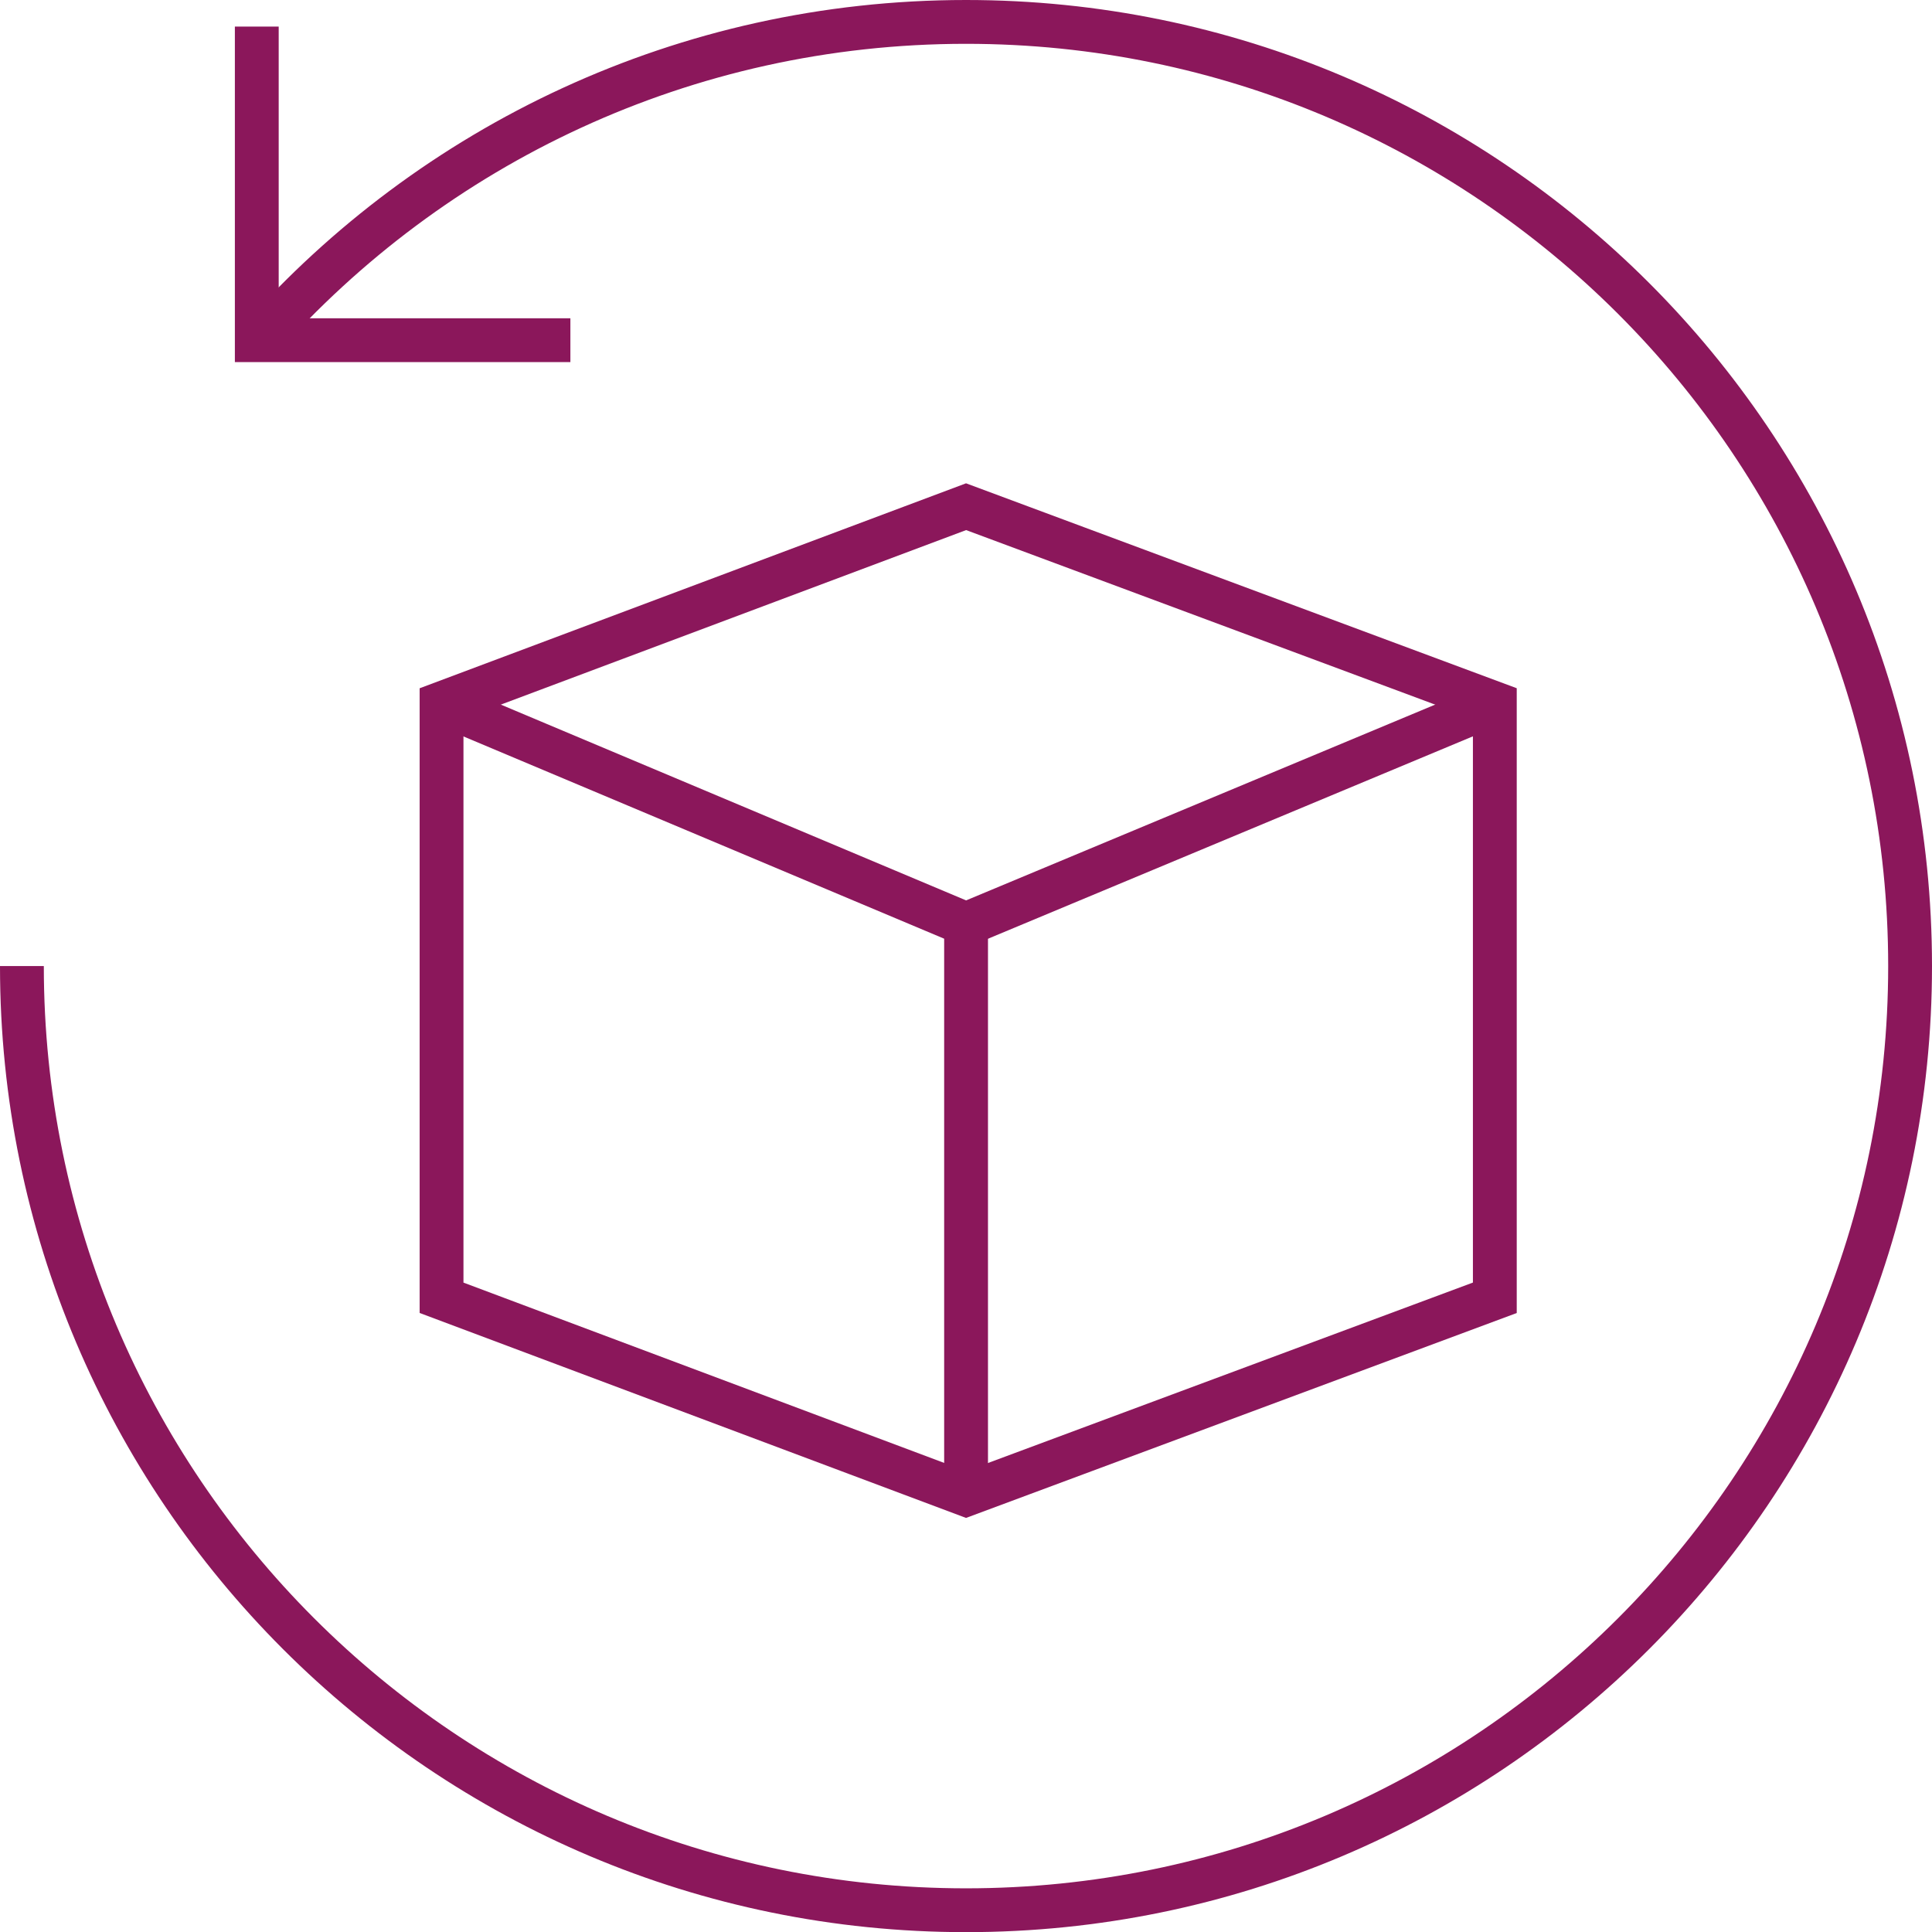
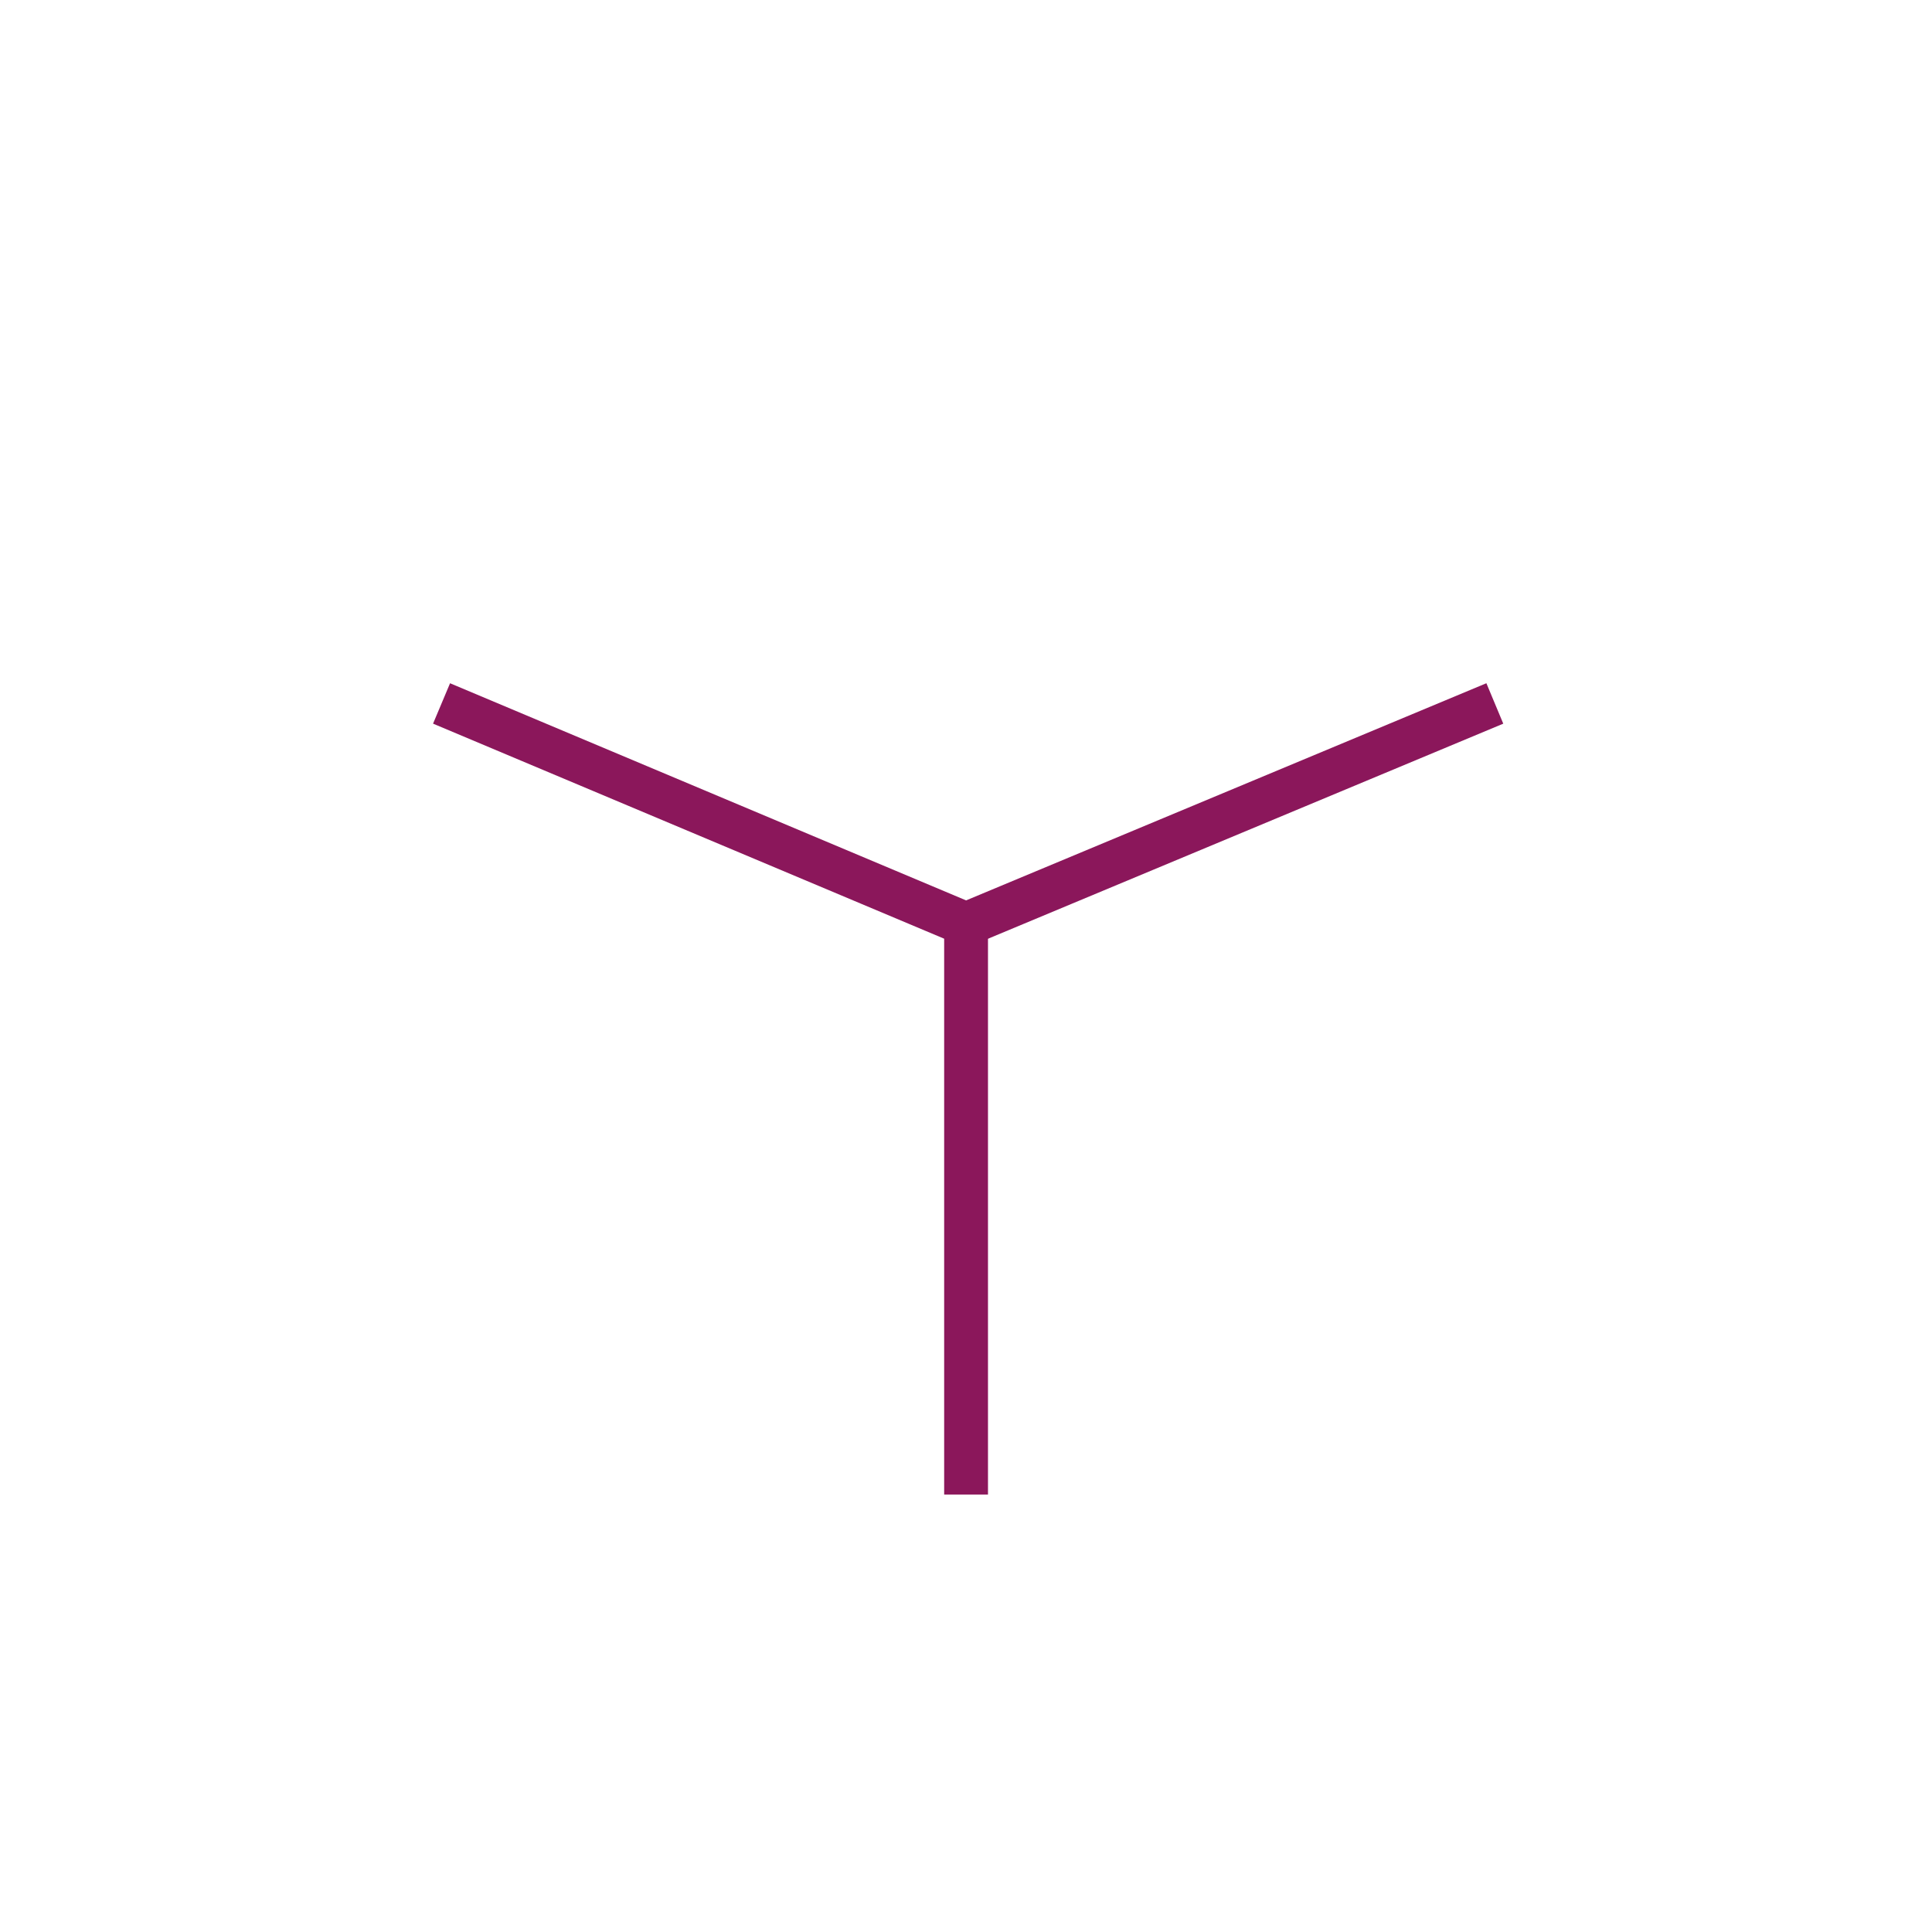
<svg xmlns="http://www.w3.org/2000/svg" id="Layer_2" data-name="Layer 2" viewBox="0 0 132.27 132.27">
  <defs>
    <style>
      .cls-1 {
        fill: none;
        stroke: #8b175b;
        stroke-miterlimit: 10;
        stroke-width: 3px;
      }
    </style>
  </defs>
  <g id="Layer_1-2" data-name="Layer 1">
    <g>
-       <path class="cls-1" d="m17.74,23.3C29.58,9.93,46.87,1.5,66.14,1.5c35.7,0,64.63,28.94,64.63,64.64s-28.94,64.64-64.63,64.64S1.5,101.83,1.5,66.14" />
-       <polyline class="cls-1" points="39.05 23.29 17.58 23.29 17.58 1.82" />
-       <polygon class="cls-1" points="30.23 48.16 30.23 88.85 66.14 102.32 102.34 88.85 102.34 48.16 66.14 34.69 30.23 48.16" />
      <polyline class="cls-1" points="30.23 48.16 66.14 63.27 102.34 48.16" />
      <line class="cls-1" x1="66.14" y1="63.27" x2="66.14" y2="102.32" />
    </g>
  </g>
</svg>